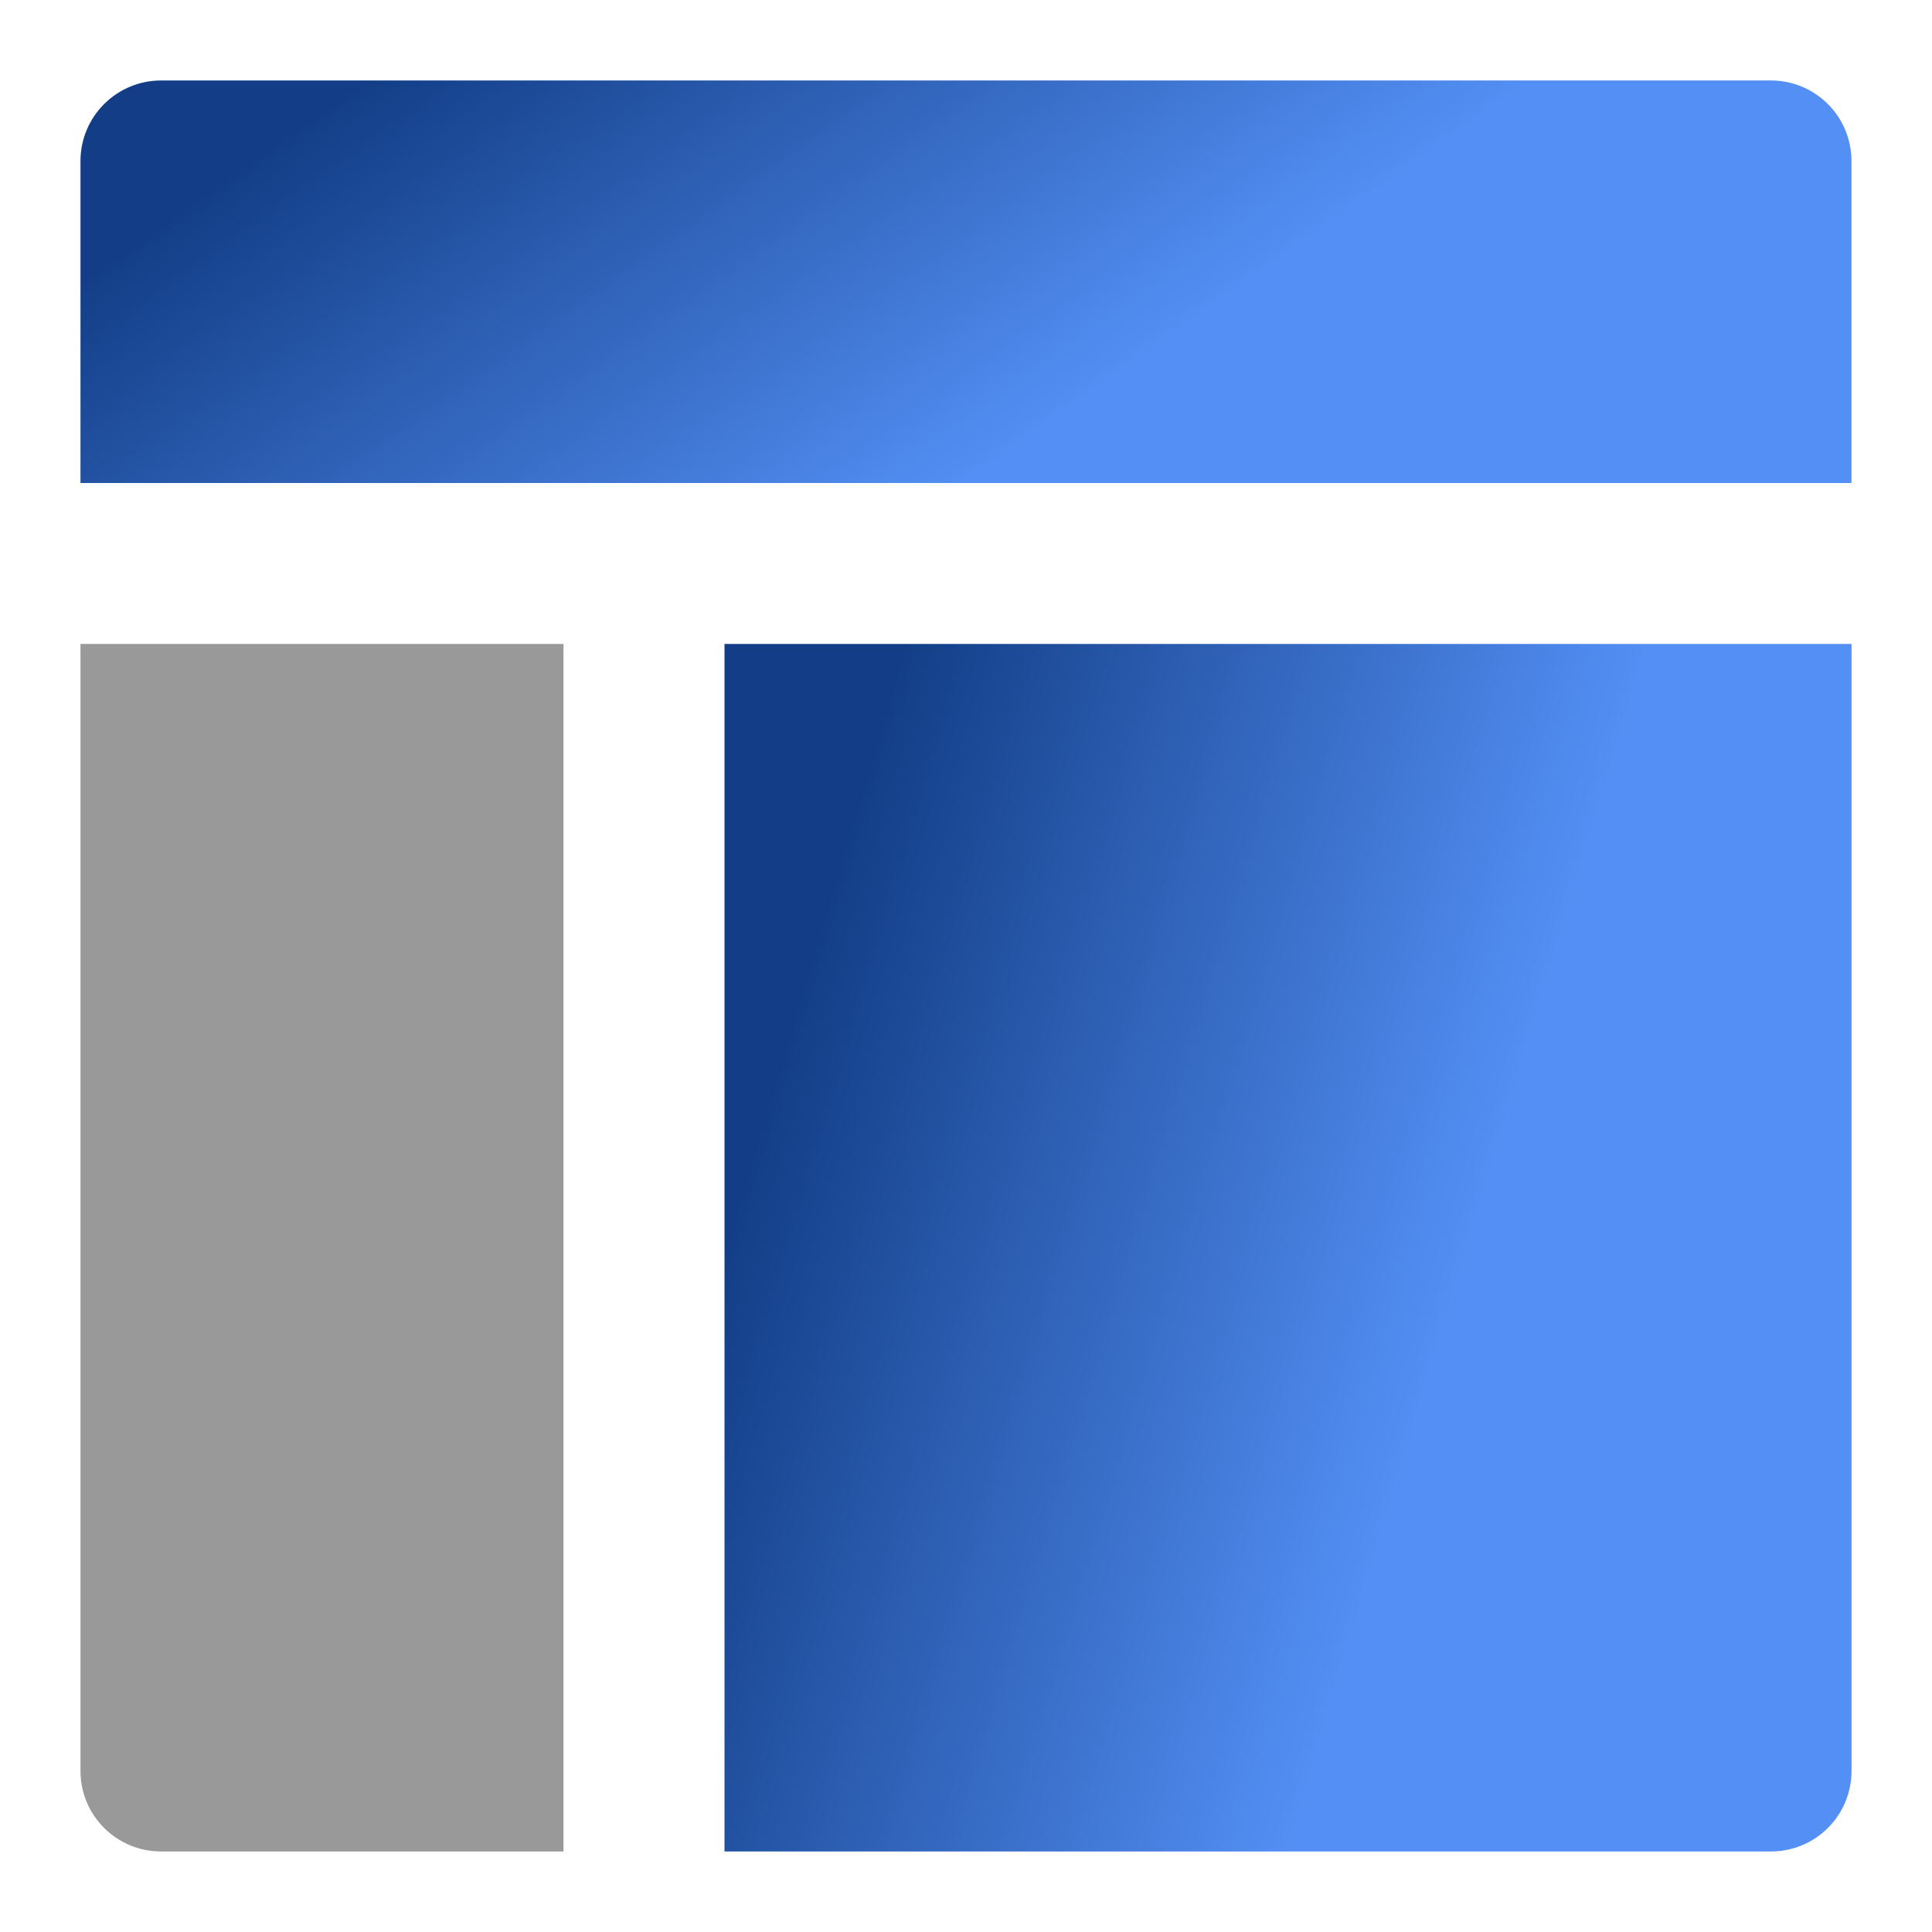
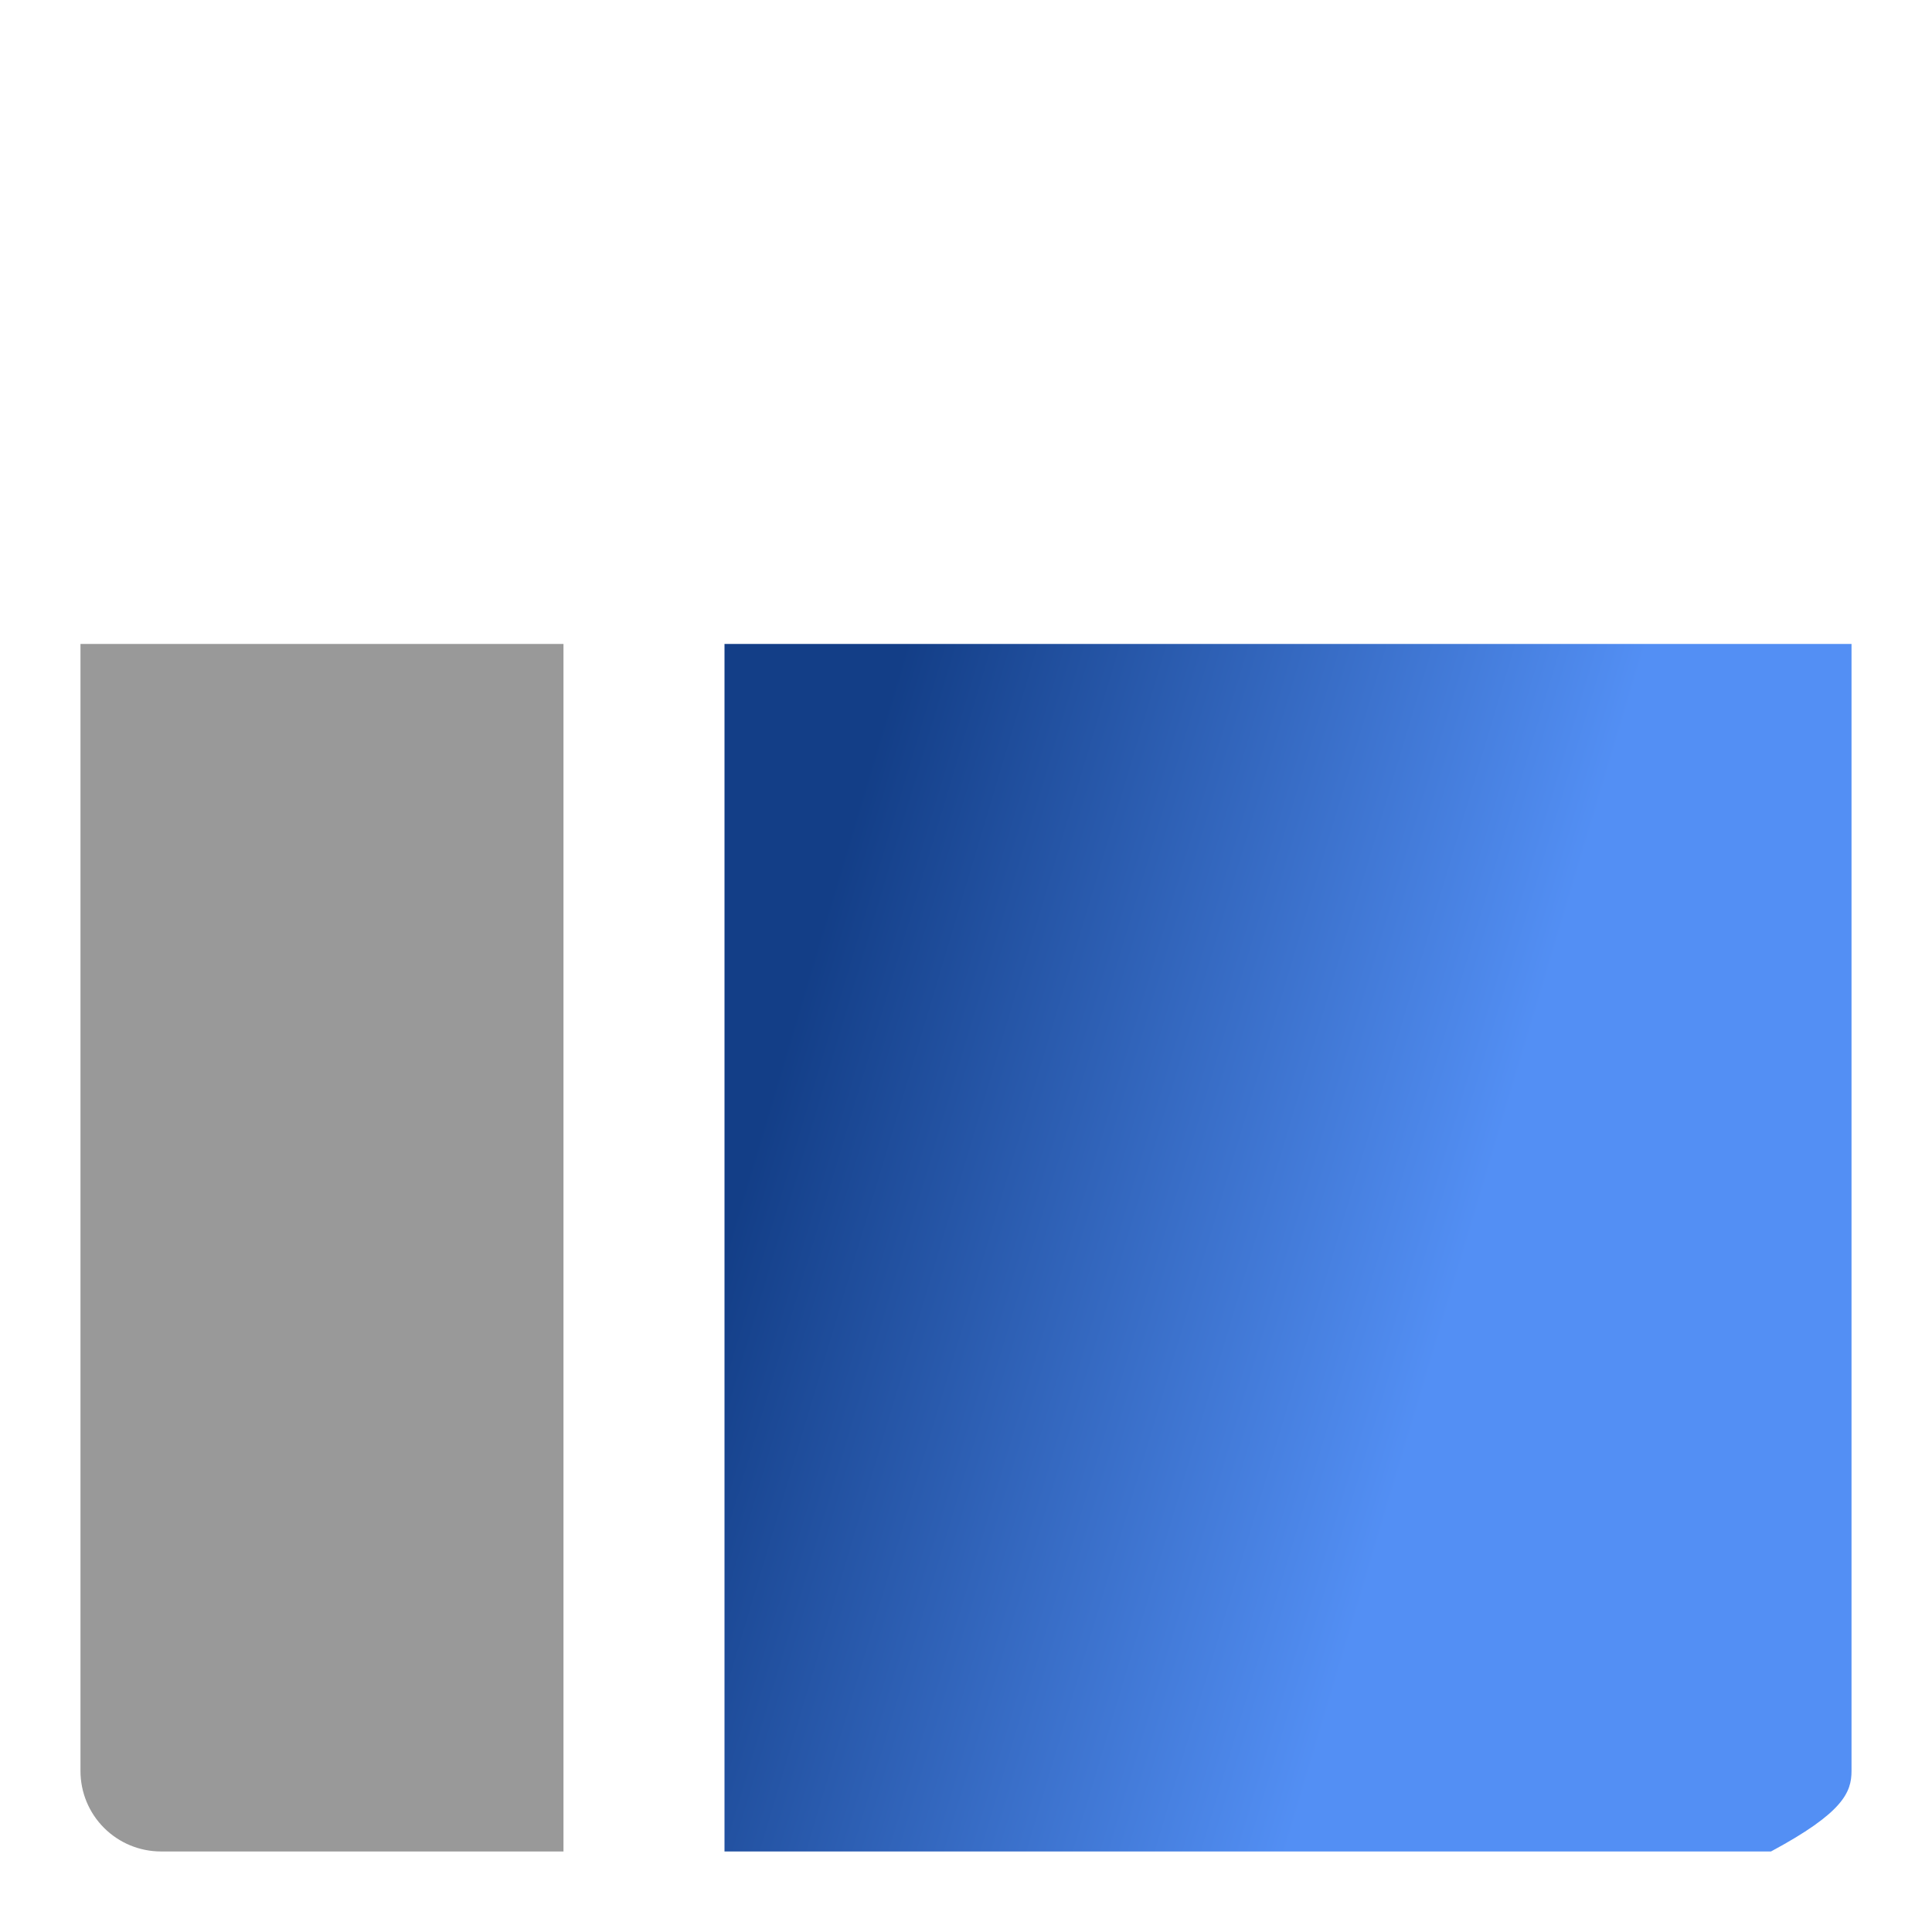
<svg xmlns="http://www.w3.org/2000/svg" width="32" height="32" viewBox="0 0 32 32" fill="none">
-   <path d="M30.666 8V2.667C30.666 2.313 30.526 1.974 30.276 1.724C30.026 1.474 29.687 1.333 29.333 1.333H2.666C2.313 1.333 1.974 1.474 1.724 1.724C1.473 1.974 1.333 2.313 1.333 2.667V8H30.666Z" fill="url(#paint0_linear_2662_40061)" />
  <path d="M1.333 10.666V29.333C1.333 29.687 1.473 30.026 1.724 30.276C1.974 30.526 2.313 30.666 2.666 30.666H9.333V10.666H1.333Z" fill="#999999" />
-   <path d="M12 30.666H29.333C29.687 30.666 30.026 30.526 30.276 30.276C30.526 30.026 30.667 29.687 30.667 29.333V10.666H12V30.666Z" fill="url(#paint1_linear_2662_40061)" />
+   <path d="M12 30.666H29.333C30.526 30.026 30.667 29.687 30.667 29.333V10.666H12V30.666Z" fill="url(#paint1_linear_2662_40061)" />
  <defs>
    <linearGradient id="paint0_linear_2662_40061" x1="5.8" y1="1.495" x2="12.291" y2="10.634" gradientUnits="userSpaceOnUse">
      <stop stop-color="#133E87" />
      <stop offset="1" stop-color="#538FF4" />
    </linearGradient>
    <linearGradient id="paint1_linear_2662_40061" x1="14.843" y1="11.151" x2="26.153" y2="14.529" gradientUnits="userSpaceOnUse">
      <stop stop-color="#133E87" />
      <stop offset="1" stop-color="#538FF4" />
    </linearGradient>
  </defs>
</svg>